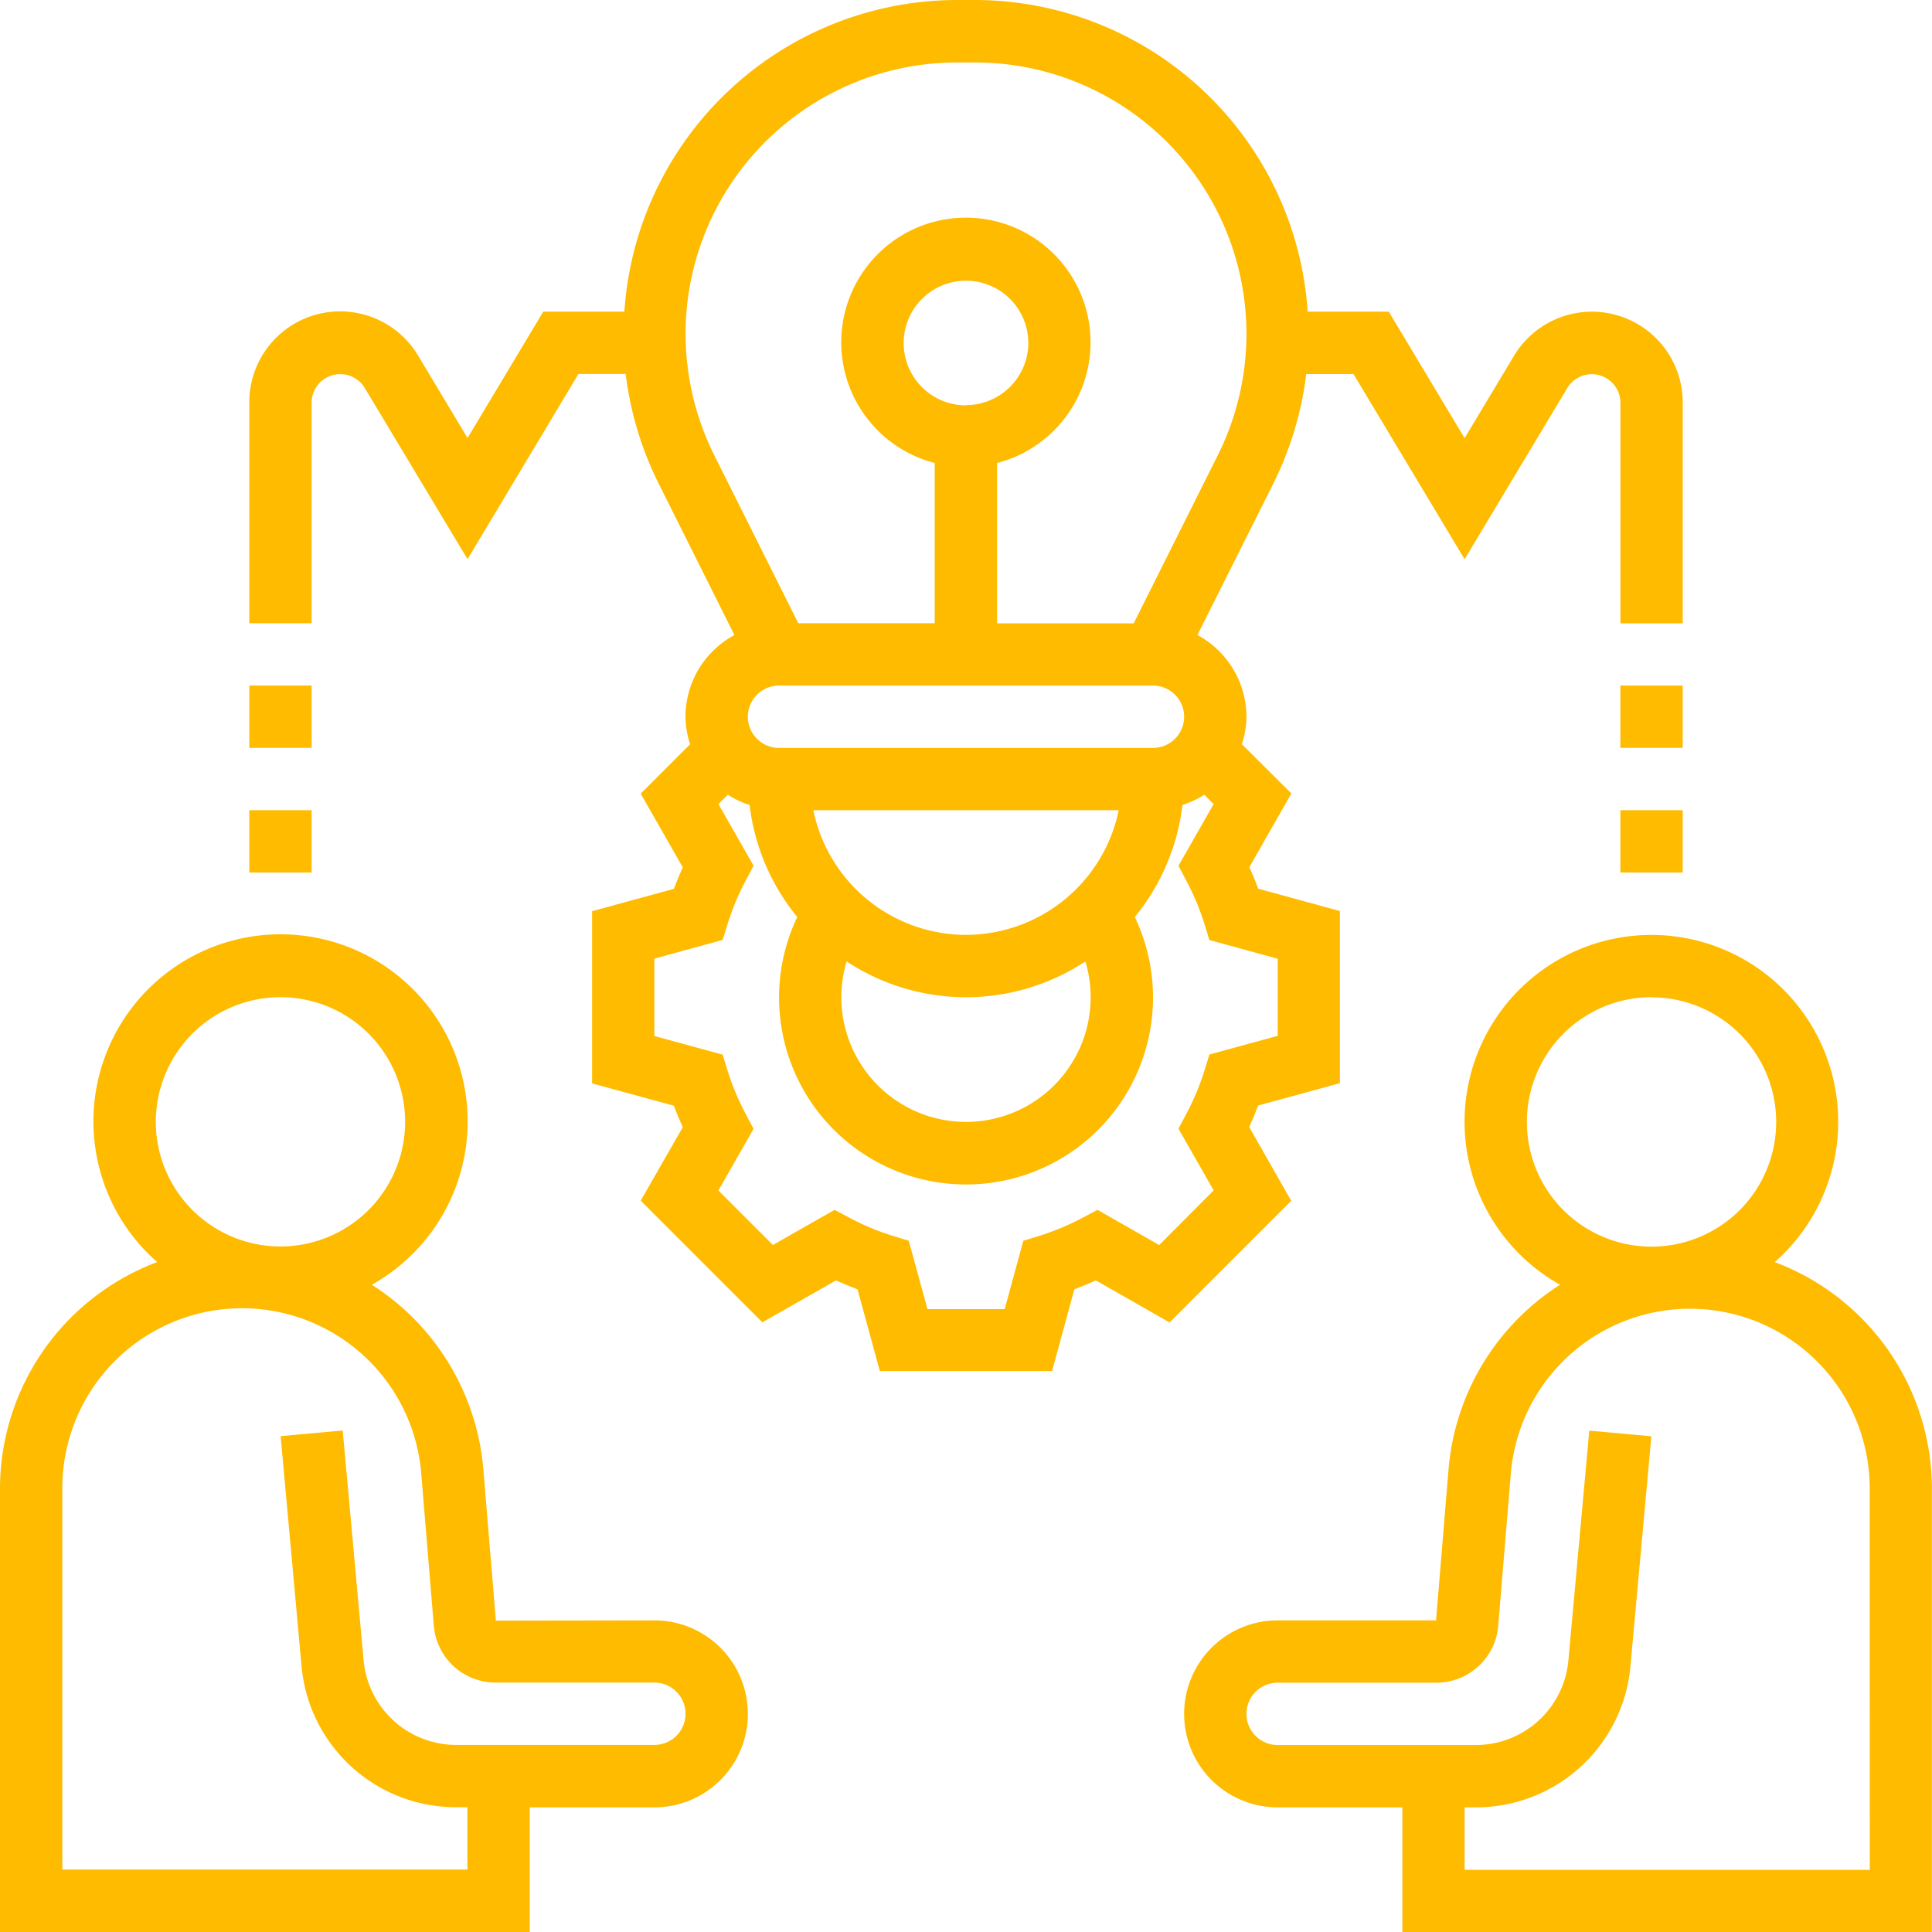
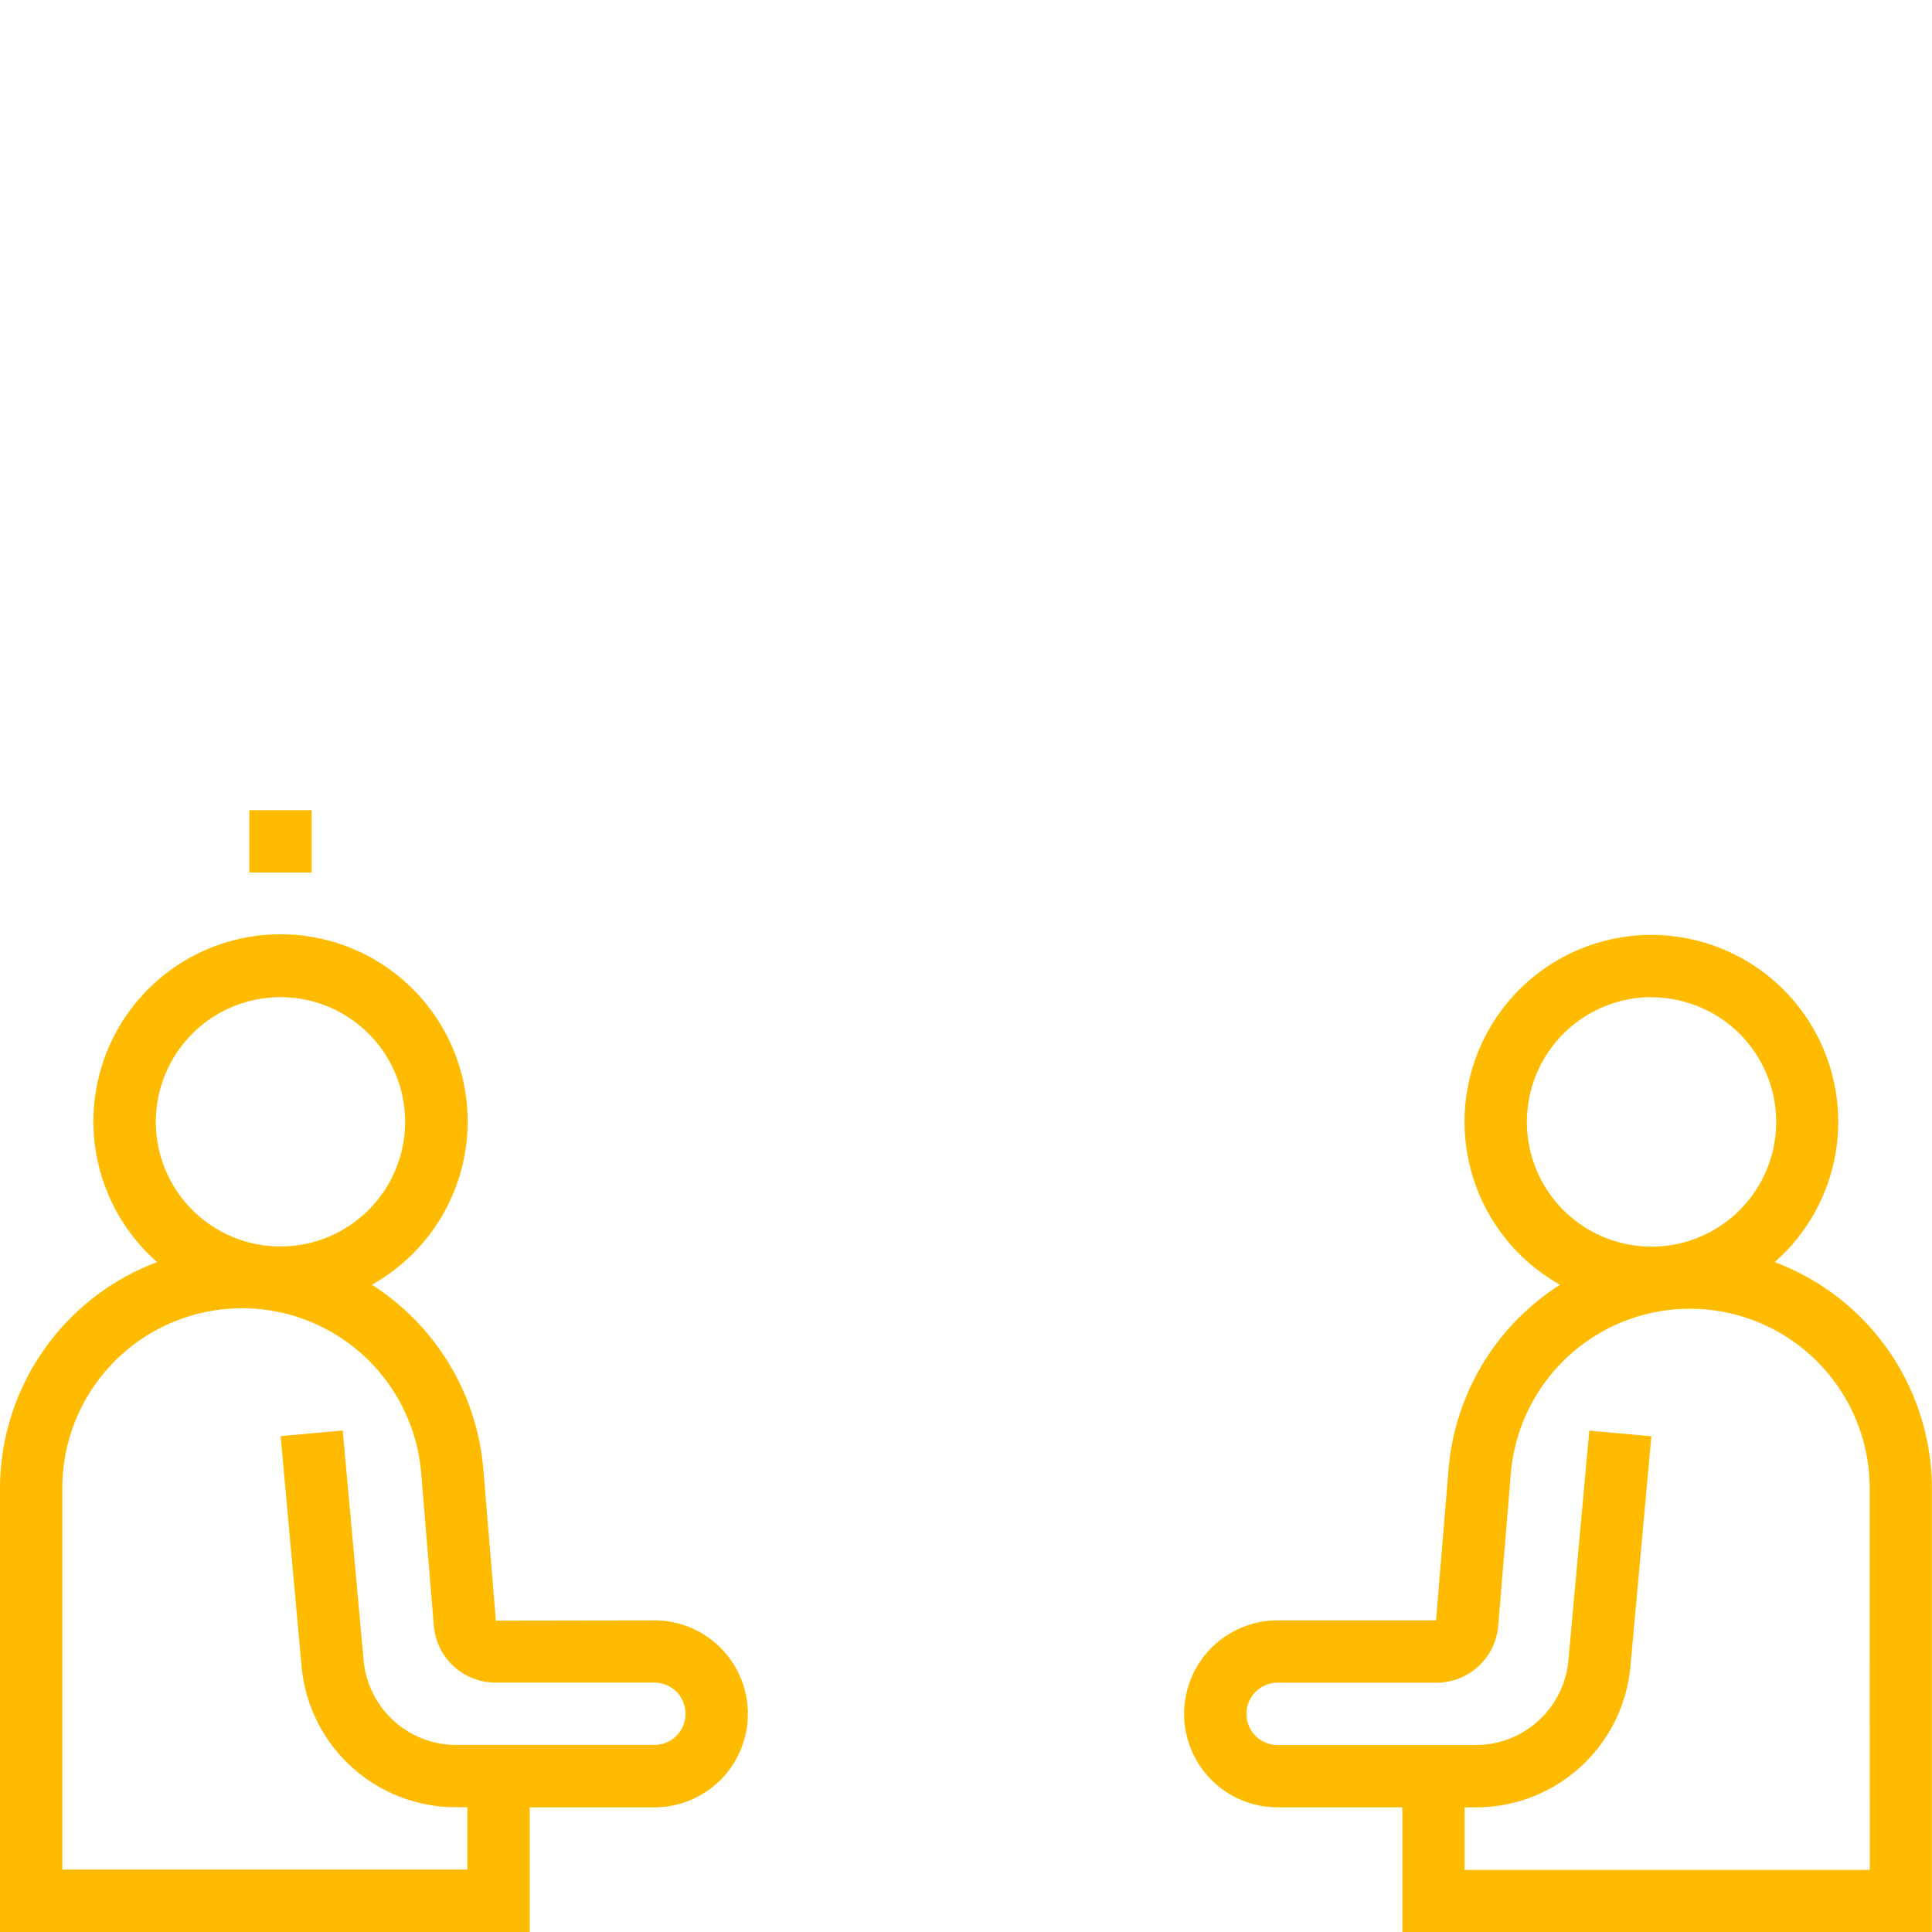
<svg xmlns="http://www.w3.org/2000/svg" width="54" height="54" viewBox="0 0 54 54">
  <g id="brainstorming_1_" data-name="brainstorming (1)" transform="translate(-1 -1)">
    <path id="Path_70" data-name="Path 70" d="M55.507,40.147a5.222,5.222,0,1,0-6,.633,6.785,6.785,0,0,0-3.115,5.138l-.351,4.243H41.613a2.613,2.613,0,1,0,0,5.226H45.1v3.484H59.9V46.476A6.77,6.77,0,0,0,55.507,40.147Zm-3.443-7.4a3.484,3.484,0,1,1-3.484,3.484A3.487,3.487,0,0,1,52.065,32.742Zm6.1,24.387H46.839V55.387h.3a4.332,4.332,0,0,0,4.337-3.96l.583-6.412-1.735-.158-.583,6.412a2.6,2.6,0,0,1-2.6,2.376H41.613a.871.871,0,0,1,0-1.742h4.431a1.735,1.735,0,0,0,1.735-1.591l.352-4.25a5.024,5.024,0,0,1,10.031.415Z" transform="translate(-4.903 -3.871)" fill="#fb0" />
    <path id="Path_71" data-name="Path 71" d="M19.29,50.161l-4.43.007-.352-4.25a6.79,6.79,0,0,0-3.115-5.138,5.23,5.23,0,1,0-6-.633A6.77,6.77,0,0,0,1,46.476V58.871H15.806V55.387H19.29a2.613,2.613,0,0,0,0-5.226ZM8.839,32.742a3.484,3.484,0,1,1-3.484,3.484A3.487,3.487,0,0,1,8.839,32.742Zm10.452,20.9H13.762a2.6,2.6,0,0,1-2.6-2.376l-.583-6.412-1.735.158.583,6.412a4.332,4.332,0,0,0,4.337,3.96h.3v1.742H2.742V46.476a5.024,5.024,0,0,1,10.032-.415l.352,4.257A1.733,1.733,0,0,0,14.86,51.9H19.29a.871.871,0,1,1,0,1.742Z" transform="translate(0 -3.871)" fill="#fb0" />
-     <path id="Path_72" data-name="Path 72" d="M36.948,32.5c.091-.2.174-.4.249-.6l2.286-.625V26.464L37.2,25.839c-.075-.2-.158-.4-.249-.6l1.176-2.061L36.742,21.8a2.544,2.544,0,0,0,.129-.767A2.6,2.6,0,0,0,35.5,18.749L37.629,14.5a9.4,9.4,0,0,0,.913-3.046h1.32l3.106,5.177,2.873-4.79a.8.8,0,0,1,1.482.411v6.17h1.742v-6.17a2.539,2.539,0,0,0-4.717-1.306l-1.38,2.3L40.848,9.71H38.582A9.331,9.331,0,0,0,29.287,1h-.509a9.331,9.331,0,0,0-9.295,8.71H17.217L15.1,13.242l-1.38-2.3A2.539,2.539,0,0,0,9,12.249v6.17h1.742v-6.17a.8.8,0,0,1,1.482-.41L15.1,16.629,18.2,11.452h1.32a9.391,9.391,0,0,0,.913,3.046l2.126,4.252a2.6,2.6,0,0,0-1.368,2.283,2.555,2.555,0,0,0,.129.768L19.94,23.183l1.176,2.061c-.091.2-.174.4-.249.6l-2.286.624v4.813l2.286.624c.075.2.159.4.249.6L19.94,34.559l3.4,3.4L25.4,36.787c.2.091.4.174.6.249l.624,2.286h4.813l.624-2.286c.2-.075.4-.159.6-.249l2.061,1.176,3.4-3.4Zm-4.432-3.628a3.484,3.484,0,1,1-6.821-1,6.064,6.064,0,0,0,6.674,0A3.479,3.479,0,0,1,32.516,28.871Zm-8.71-8.71H34.258a.871.871,0,1,1,0,1.742H23.806a.871.871,0,1,1,0-1.742Zm5.226,6.968a4.363,4.363,0,0,1-4.267-3.484H33.3A4.363,4.363,0,0,1,29.032,27.129Zm-7.839-16.8a7.593,7.593,0,0,1,7.584-7.584h.509a7.585,7.585,0,0,1,6.784,10.977l-2.351,4.7H29.9V13.941a3.484,3.484,0,1,0-1.742,0v4.479H24.345l-2.351-4.7A7.633,7.633,0,0,1,21.194,10.326Zm7.839,2a1.742,1.742,0,1,1,1.742-1.742A1.744,1.744,0,0,1,29.032,12.323Zm5.4,23.469-1.724-.983-.423.223a6.956,6.956,0,0,1-1.194.5l-.457.141-.521,1.91H27.955l-.523-1.91-.457-.141a6.952,6.952,0,0,1-1.195-.5l-.422-.223-1.723.982-1.524-1.523.983-1.724-.223-.423a6.956,6.956,0,0,1-.5-1.194l-.141-.457-1.909-.521V27.794l1.91-.523.141-.457a6.952,6.952,0,0,1,.5-1.195l.223-.422-.982-1.723.261-.261a2.6,2.6,0,0,0,.61.287,6.066,6.066,0,0,0,1.332,3.131,5.226,5.226,0,1,0,9.434,0A6.07,6.07,0,0,0,35.082,23.5a2.621,2.621,0,0,0,.61-.287l.261.261L34.971,25.2l.223.422a6.993,6.993,0,0,1,.5,1.195l.141.457,1.91.523v2.155l-1.91.522-.141.457a6.944,6.944,0,0,1-.5,1.194l-.223.423.983,1.724Z" transform="translate(-1.032)" fill="#fb0" />
-     <path id="Path_73" data-name="Path 73" d="M53,27h1.742v1.742H53Z" transform="translate(-6.71 -3.355)" fill="#fb0" />
-     <path id="Path_74" data-name="Path 74" d="M53,23h1.742v1.742H53Z" transform="translate(-6.71 -2.839)" fill="#fb0" />
    <path id="Path_75" data-name="Path 75" d="M9,27h1.742v1.742H9Z" transform="translate(-1.032 -3.355)" fill="#fb0" />
-     <path id="Path_76" data-name="Path 76" d="M9,23h1.742v1.742H9Z" transform="translate(-1.032 -2.839)" fill="#fb0" />
  </g>
</svg>